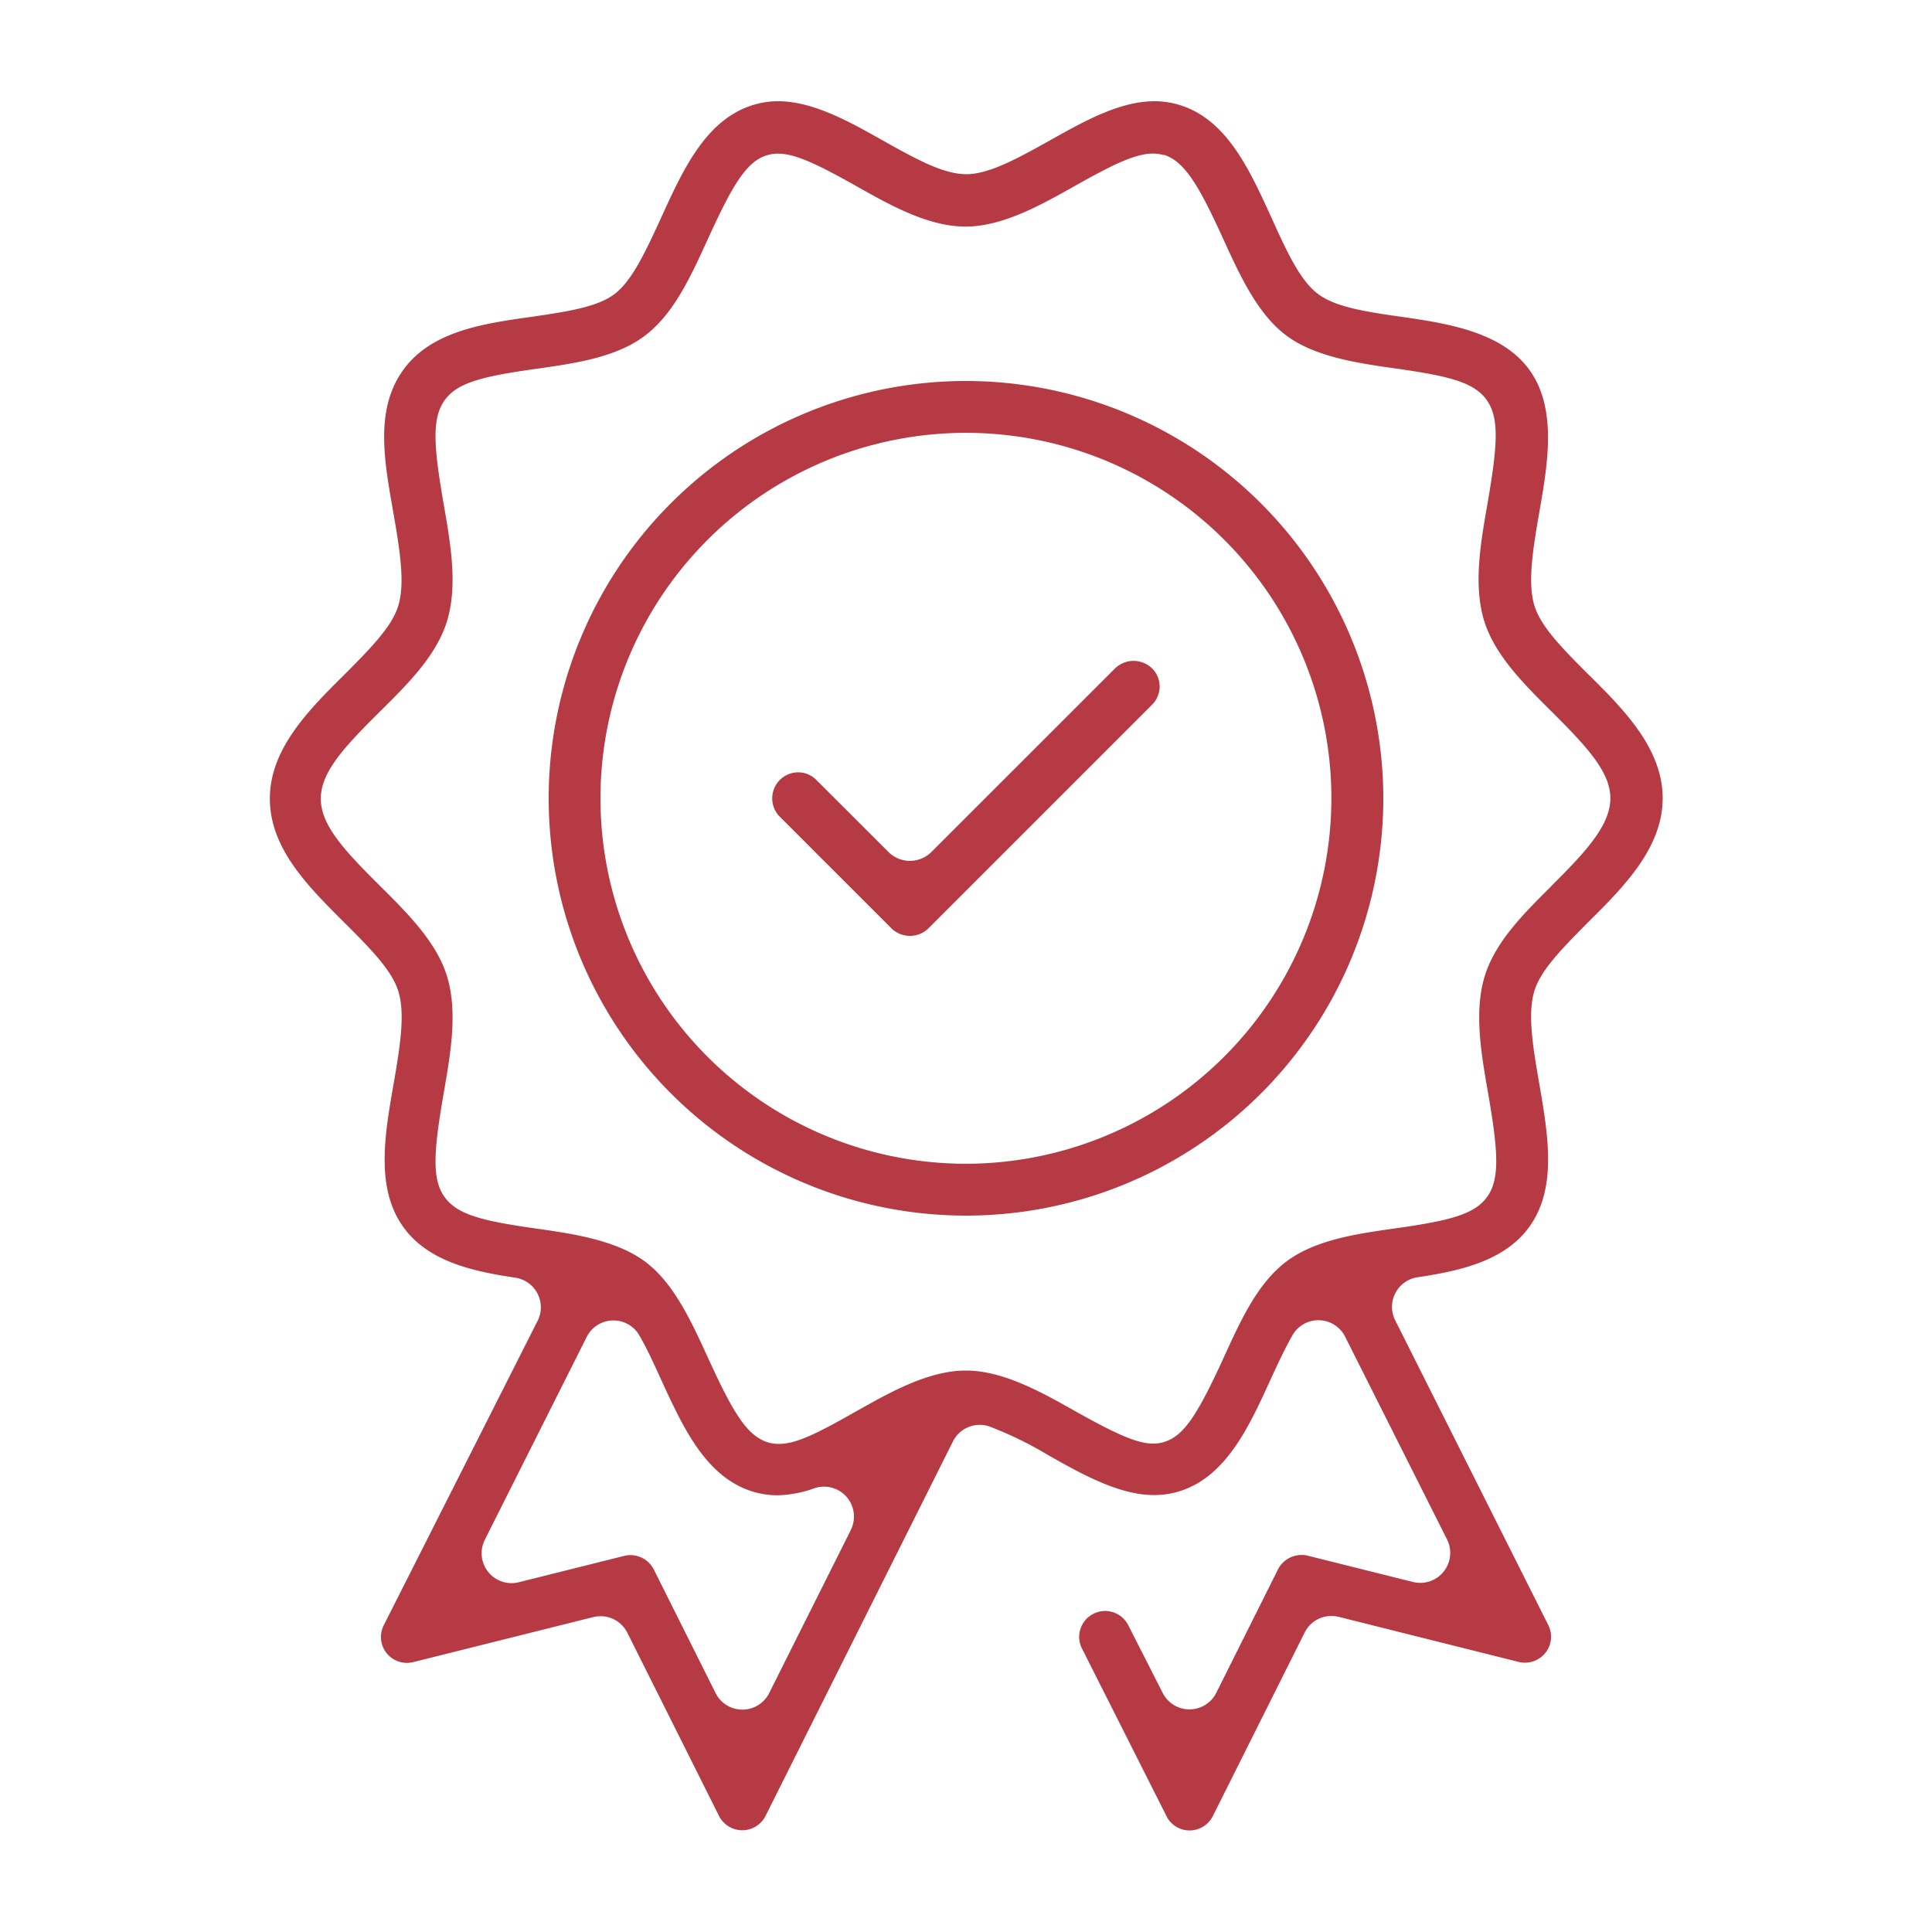
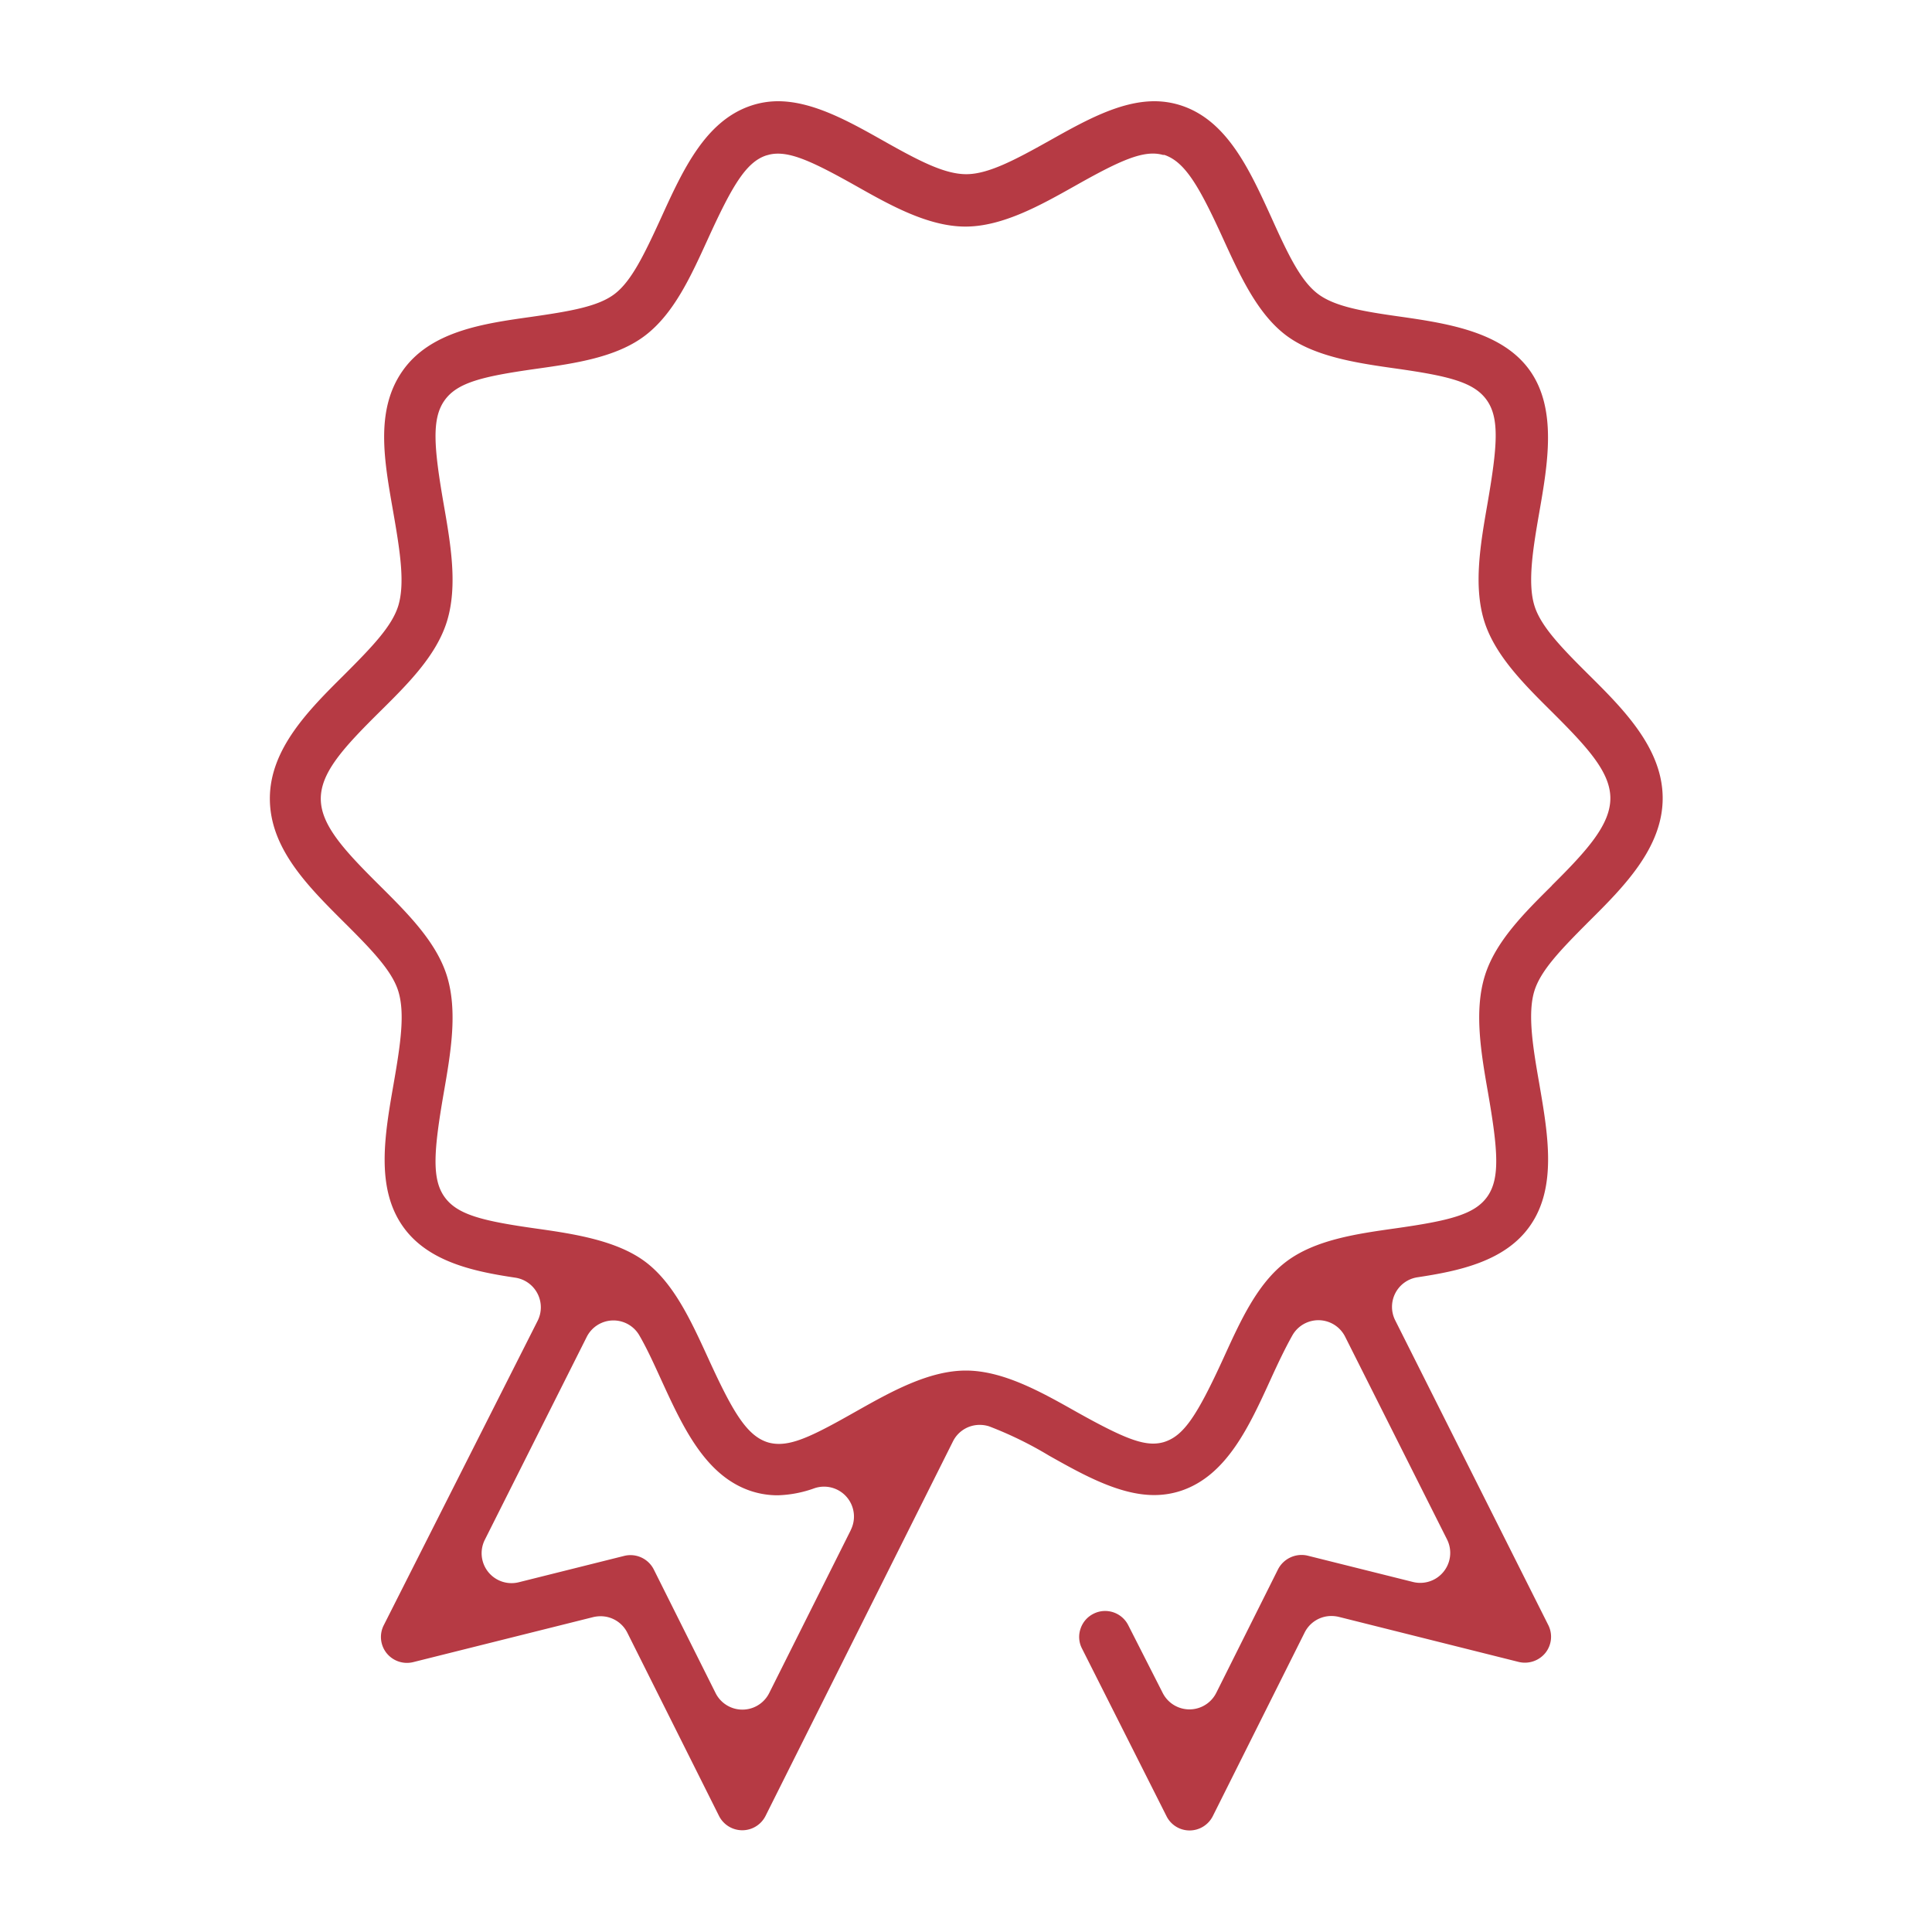
<svg xmlns="http://www.w3.org/2000/svg" id="Calque_1" data-name="Calque 1" viewBox="0 0 250 250">
  <defs>
    <style>.cls-1{fill:#b63a44;}</style>
  </defs>
  <path class="cls-1" d="M205.56,87.29c-3.59-3.56-6.19-6.28-7-8.9-.94-3-.15-7.63.62-12.07C200.27,60.07,201.5,53,198,48s-10.5-6.12-16.62-7c-5-.7-8.69-1.32-10.88-3s-3.8-5-6-9.89c-2.79-6.11-5.67-12.43-11.54-14.42a11.15,11.15,0,0,0-3.58-.59c-4.51,0-9.12,2.6-13.58,5.1s-7.93,4.34-10.76,4.34-6.12-1.72-10.8-4.36c-4.23-2.38-9-5.08-13.55-5.08a11,11,0,0,0-3.56.59c-5.88,2-8.77,8.32-11.56,14.44-2.24,4.9-3.87,8.23-6,9.88s-5.73,2.26-10.88,3c-6.11.86-13,1.83-16.61,7s-2.32,11.79-1.18,18.33c.92,5.27,1.5,9.22.63,12.07-.82,2.62-3.31,5.23-7,8.92-4.5,4.47-9.61,9.54-9.61,16s4.92,11.35,9.67,16.08c3.56,3.54,6.15,6.25,6.95,8.85.88,2.85.3,6.8-.62,12.07-1.14,6.54-2.31,13.31,1.18,18.32,3.22,4.63,9.21,5.88,14.58,6.68a3.88,3.88,0,0,1,2.89,5.58L49.65,210.32a3.35,3.35,0,0,0,.38,3.6,3.38,3.38,0,0,0,3.43,1.16l23.31-5.83a4.31,4.31,0,0,1,.94-.11,3.86,3.86,0,0,1,3.47,2.14L93.05,235a3.37,3.37,0,0,0,6,0l24.26-48.48a3.85,3.85,0,0,1,3.46-2.14,4.06,4.06,0,0,1,1.2.18,48.77,48.77,0,0,1,7.78,3.8c4.27,2.4,9.06,5.1,13.58,5.1a11,11,0,0,0,3.57-.58c5.86-2,8.75-8.32,11.54-14.43.87-1.91,1.81-3.9,2.78-5.63a3.87,3.87,0,0,1,6.84.15l13.19,26.24a3.88,3.88,0,0,1-4.4,5.5l-13.65-3.41a3.43,3.43,0,0,0-3.82,1.76l-8,16a3.88,3.88,0,0,1-6.93,0L146,210.31a3.35,3.35,0,0,0-3-1.85,3.28,3.28,0,0,0-1.5.36,3.32,3.32,0,0,0-1.68,1.94,3.26,3.26,0,0,0,.19,2.56L150.94,235a3.33,3.33,0,0,0,3,1.86,3.37,3.37,0,0,0,3-1.86l11.88-23.75a3.86,3.86,0,0,1,3.47-2.14,4.31,4.31,0,0,1,.94.11l23.31,5.84a3.42,3.42,0,0,0,3.43-1.17,3.35,3.35,0,0,0,.38-3.6l-19.81-39.44a3.87,3.87,0,0,1,2.88-5.57c5.37-.81,11.37-2.06,14.58-6.68,3.49-5,2.31-11.81,1.18-18.38-.77-4.42-1.56-9-.63-12,.81-2.61,3.31-5.23,7-8.93,4.5-4.47,9.6-9.55,9.6-16S210.07,91.76,205.56,87.29ZM110.09,198,99.53,219.09a3.88,3.88,0,0,1-6.93,0l-8-16a3.38,3.38,0,0,0-3.82-1.76l-13.64,3.41a3.87,3.87,0,0,1-4.4-5.5L75.92,173a3.87,3.87,0,0,1,6.84-.15c1,1.73,1.9,3.73,2.77,5.63,2.8,6.11,5.69,12.43,11.56,14.43a11,11,0,0,0,3.56.58,15.19,15.19,0,0,0,4.76-.92,3.87,3.87,0,0,1,4.68,5.41Zm90.72-83.4c-3.6,3.57-7.3,7.25-8.67,11.66-1.42,4.59-.49,10,.42,15.2,1.27,7.33,1.56,11-.08,13.35s-4.9,3.15-12.06,4.16c-4.8.68-10.25,1.45-14,4.3s-5.92,7.69-8.08,12.42c-3.48,7.61-5.18,10.05-7.6,10.87l-.19.06a4.91,4.91,0,0,1-1.33.18c-2,0-4.6-1.11-10.15-4.23-4.35-2.45-9.28-5.22-14.09-5.22s-9.74,2.77-14.09,5.22l-.48.27c-4.75,2.69-7.41,4-9.61,4a5.09,5.09,0,0,1-1.37-.18l-.19-.06c-2.69-.91-4.52-4.1-7.62-10.89-2.17-4.73-4.4-9.62-8.07-12.4s-9.23-3.64-14.06-4.32c-7.12-1-10.36-1.81-12-4.15s-1.35-6-.08-13.36c.91-5.22,1.84-10.61.42-15.2-1.37-4.4-5.09-8.1-8.68-11.67-4.61-4.58-7.64-7.84-7.64-11.26s3-6.66,7.63-11.25c3.6-3.56,7.31-7.24,8.69-11.68,1.42-4.59.49-10-.42-15.2-1.27-7.34-1.56-11,.08-13.36s4.89-3.15,12-4.15c4.81-.68,10.26-1.44,14-4.3s5.92-7.69,8.09-12.44c3.09-6.77,4.92-10,7.59-10.86l.41-.11c2.44-.55,5.43.82,11.26,4.1,4.34,2.45,9.27,5.22,14.09,5.22s9.79-2.8,14.18-5.27c5.95-3.36,8.94-4.69,11.39-4l.18,0c2.68.91,4.52,4.1,7.62,10.9,2.16,4.73,4.4,9.61,8.06,12.4s9.2,3.62,14,4.3c7.15,1,10.4,1.8,12.05,4.16s1.34,6,.07,13.36c-.91,5.22-1.84,10.62-.42,15.2,1.38,4.41,5.11,8.13,8.73,11.72,4.58,4.56,7.59,7.8,7.59,11.2S205.43,110,200.81,114.58Z" />
-   <path class="cls-1" d="M125,49.3a54,54,0,1,0,54,54A54.06,54.06,0,0,0,125,49.3Zm0,101.29a47.29,47.29,0,1,1,47.28-47.29A47.34,47.34,0,0,1,125,150.59Z" />
-   <path class="cls-1" d="M150.06,88.83a3.37,3.37,0,0,1-1,2.38l-28.94,28.94a3.44,3.44,0,0,1-4.75,0l-14.47-14.47a3.37,3.37,0,0,1,2.38-5.74,3.31,3.31,0,0,1,2.37,1l9.36,9.35a3.94,3.94,0,0,0,5.47,0l23.83-23.82a3.44,3.44,0,0,1,4.75,0A3.34,3.34,0,0,1,150.06,88.83Z" />
</svg>